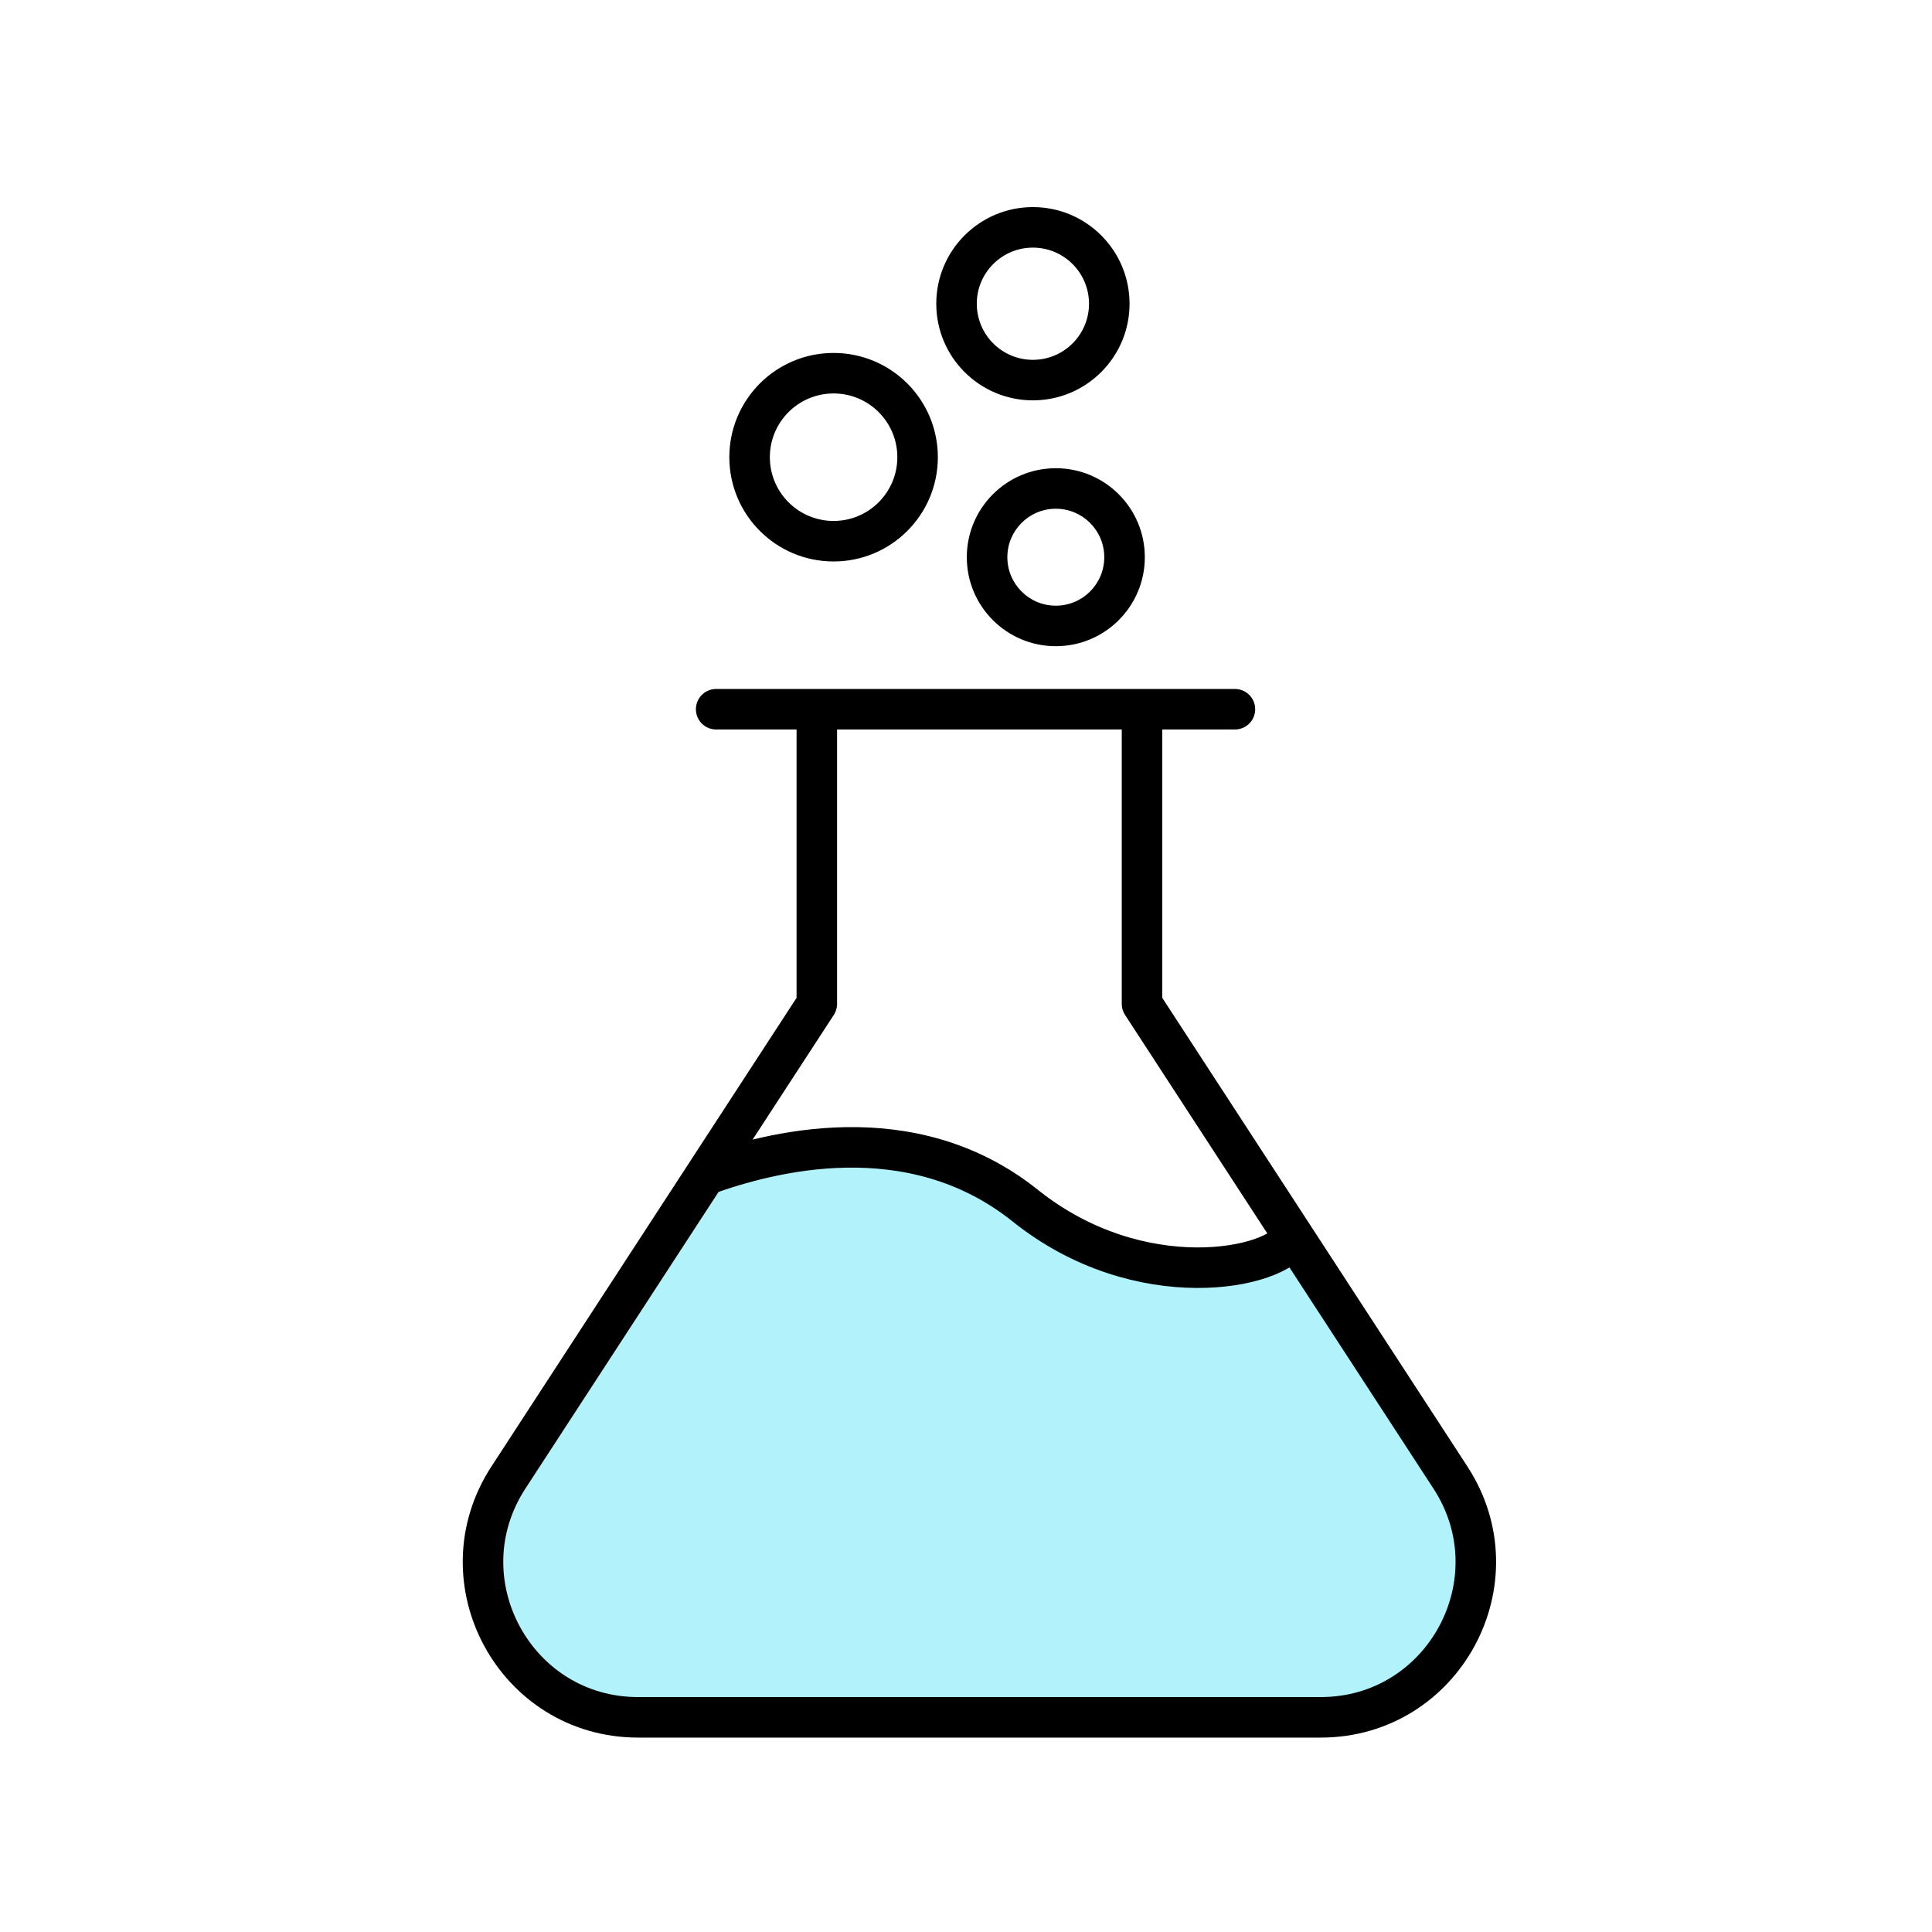
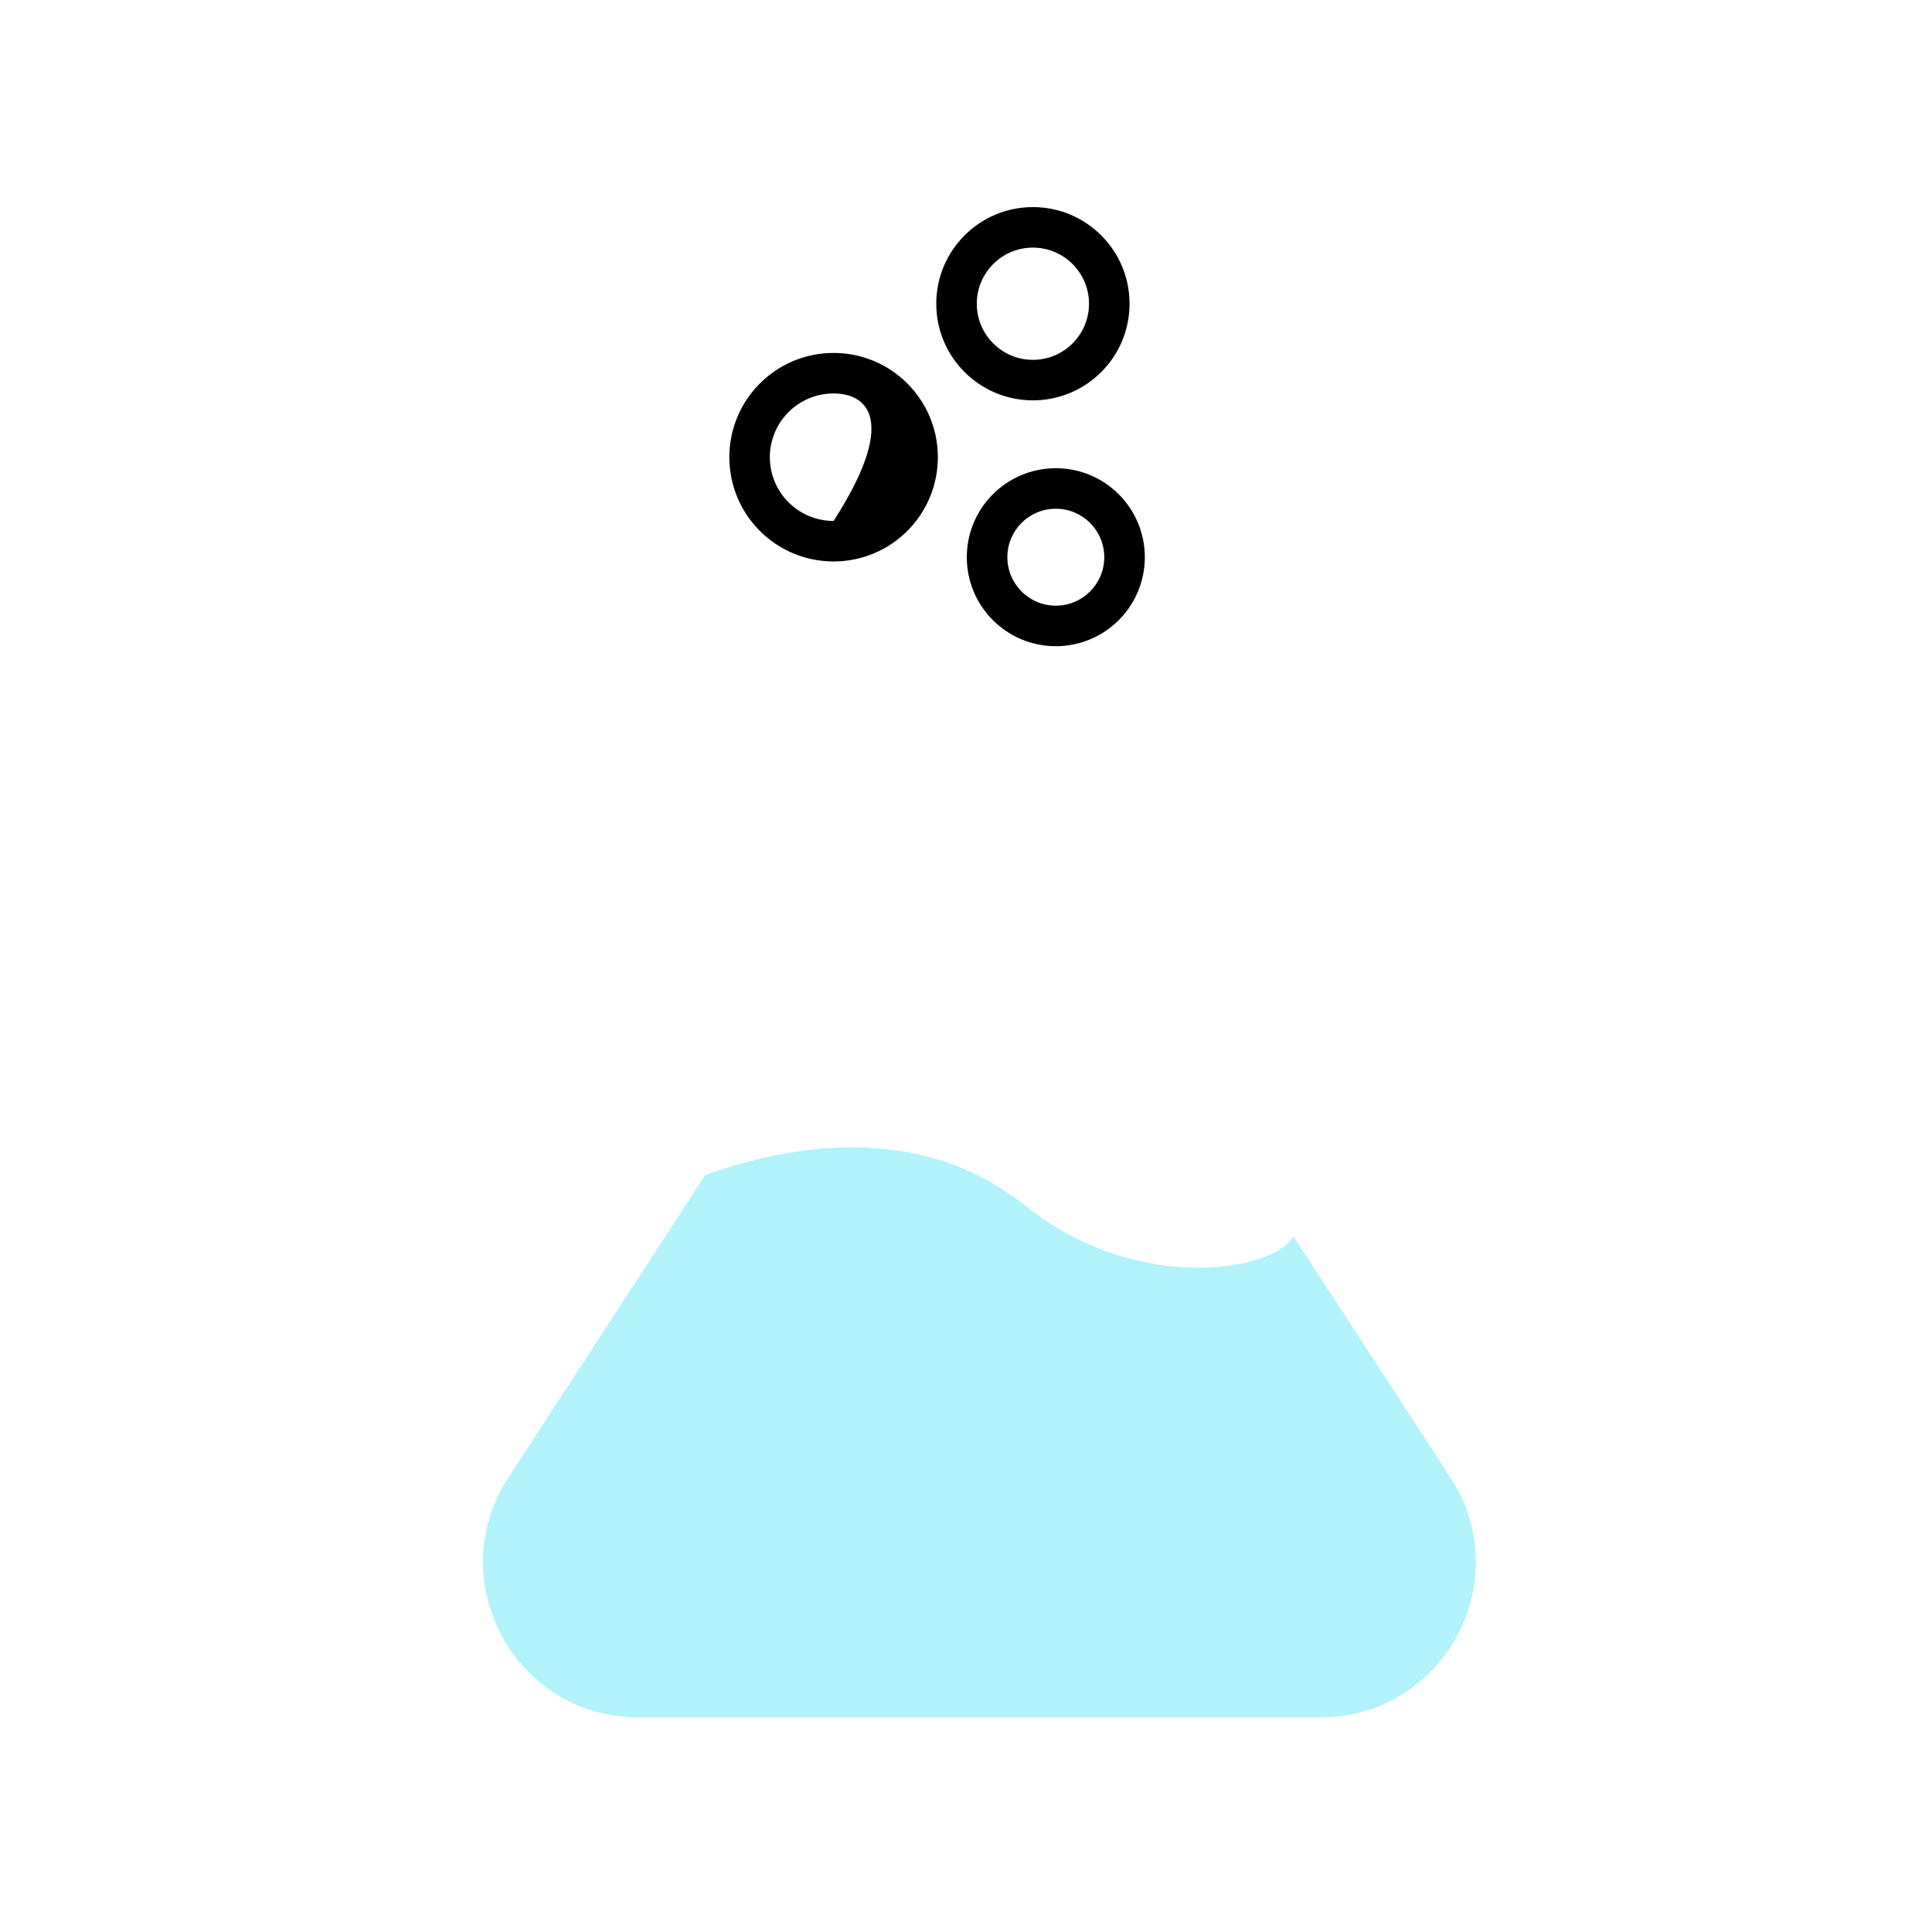
<svg xmlns="http://www.w3.org/2000/svg" width="72" height="72" viewBox="0 0 72 72" fill="none">
  <path opacity="0.4" d="M18.947 55.063C16.443 58.907 19.198 64 23.781 64H49.219C53.802 64 56.557 58.907 54.053 55.063L48.197 46.069C47.618 47.303 42.477 48.346 38.208 44.931C33.938 41.515 28.647 42.938 26.286 43.792L18.947 55.063Z" fill="#3CDFF5" />
-   <path d="M26.689 26.431H46.022M26.286 43.792L18.947 55.063C16.443 58.907 19.198 64 23.781 64H49.219C53.802 64 56.557 58.907 54.053 55.063L48.197 46.069M26.286 43.792L30.44 37.412V26.431H42.56V37.412L48.197 46.069M26.286 43.792C28.647 42.938 33.938 41.515 38.208 44.931C42.477 48.346 47.618 47.303 48.197 46.069" stroke="black" stroke-width="1.51" stroke-linecap="round" stroke-linejoin="round" />
-   <path fill-rule="evenodd" clip-rule="evenodd" d="M36.402 11.319C36.402 10.164 37.339 9.228 38.493 9.228C39.648 9.228 40.584 10.164 40.584 11.319C40.584 12.474 39.648 13.41 38.493 13.41C37.339 13.41 36.402 12.474 36.402 11.319ZM38.493 7.718C36.504 7.718 34.892 9.33 34.892 11.319C34.892 13.308 36.504 14.92 38.493 14.92C40.482 14.92 42.095 13.308 42.095 11.319C42.095 9.33 40.482 7.718 38.493 7.718ZM31.066 14.663C29.753 14.663 28.69 15.726 28.69 17.038C28.69 18.351 29.753 19.414 31.066 19.414C32.378 19.414 33.441 18.351 33.441 17.038C33.441 15.726 32.378 14.663 31.066 14.663ZM27.18 17.038C27.18 14.892 28.919 13.153 31.066 13.153C33.212 13.153 34.951 14.892 34.951 17.038C34.951 19.185 33.212 20.924 31.066 20.924C28.919 20.924 27.18 19.185 27.18 17.038ZM39.347 18.959C38.349 18.959 37.541 19.768 37.541 20.766C37.541 21.763 38.349 22.572 39.347 22.572C40.345 22.572 41.153 21.763 41.153 20.766C41.153 19.768 40.345 18.959 39.347 18.959ZM36.03 20.766C36.03 18.934 37.515 17.449 39.347 17.449C41.179 17.449 42.664 18.934 42.664 20.766C42.664 22.597 41.179 24.082 39.347 24.082C37.515 24.082 36.03 22.597 36.03 20.766Z" fill="black" />
+   <path fill-rule="evenodd" clip-rule="evenodd" d="M36.402 11.319C36.402 10.164 37.339 9.228 38.493 9.228C39.648 9.228 40.584 10.164 40.584 11.319C40.584 12.474 39.648 13.41 38.493 13.41C37.339 13.41 36.402 12.474 36.402 11.319ZM38.493 7.718C36.504 7.718 34.892 9.33 34.892 11.319C34.892 13.308 36.504 14.92 38.493 14.92C40.482 14.92 42.095 13.308 42.095 11.319C42.095 9.33 40.482 7.718 38.493 7.718ZM31.066 14.663C29.753 14.663 28.69 15.726 28.69 17.038C28.69 18.351 29.753 19.414 31.066 19.414C33.441 15.726 32.378 14.663 31.066 14.663ZM27.18 17.038C27.18 14.892 28.919 13.153 31.066 13.153C33.212 13.153 34.951 14.892 34.951 17.038C34.951 19.185 33.212 20.924 31.066 20.924C28.919 20.924 27.18 19.185 27.18 17.038ZM39.347 18.959C38.349 18.959 37.541 19.768 37.541 20.766C37.541 21.763 38.349 22.572 39.347 22.572C40.345 22.572 41.153 21.763 41.153 20.766C41.153 19.768 40.345 18.959 39.347 18.959ZM36.03 20.766C36.03 18.934 37.515 17.449 39.347 17.449C41.179 17.449 42.664 18.934 42.664 20.766C42.664 22.597 41.179 24.082 39.347 24.082C37.515 24.082 36.03 22.597 36.03 20.766Z" fill="black" />
</svg>